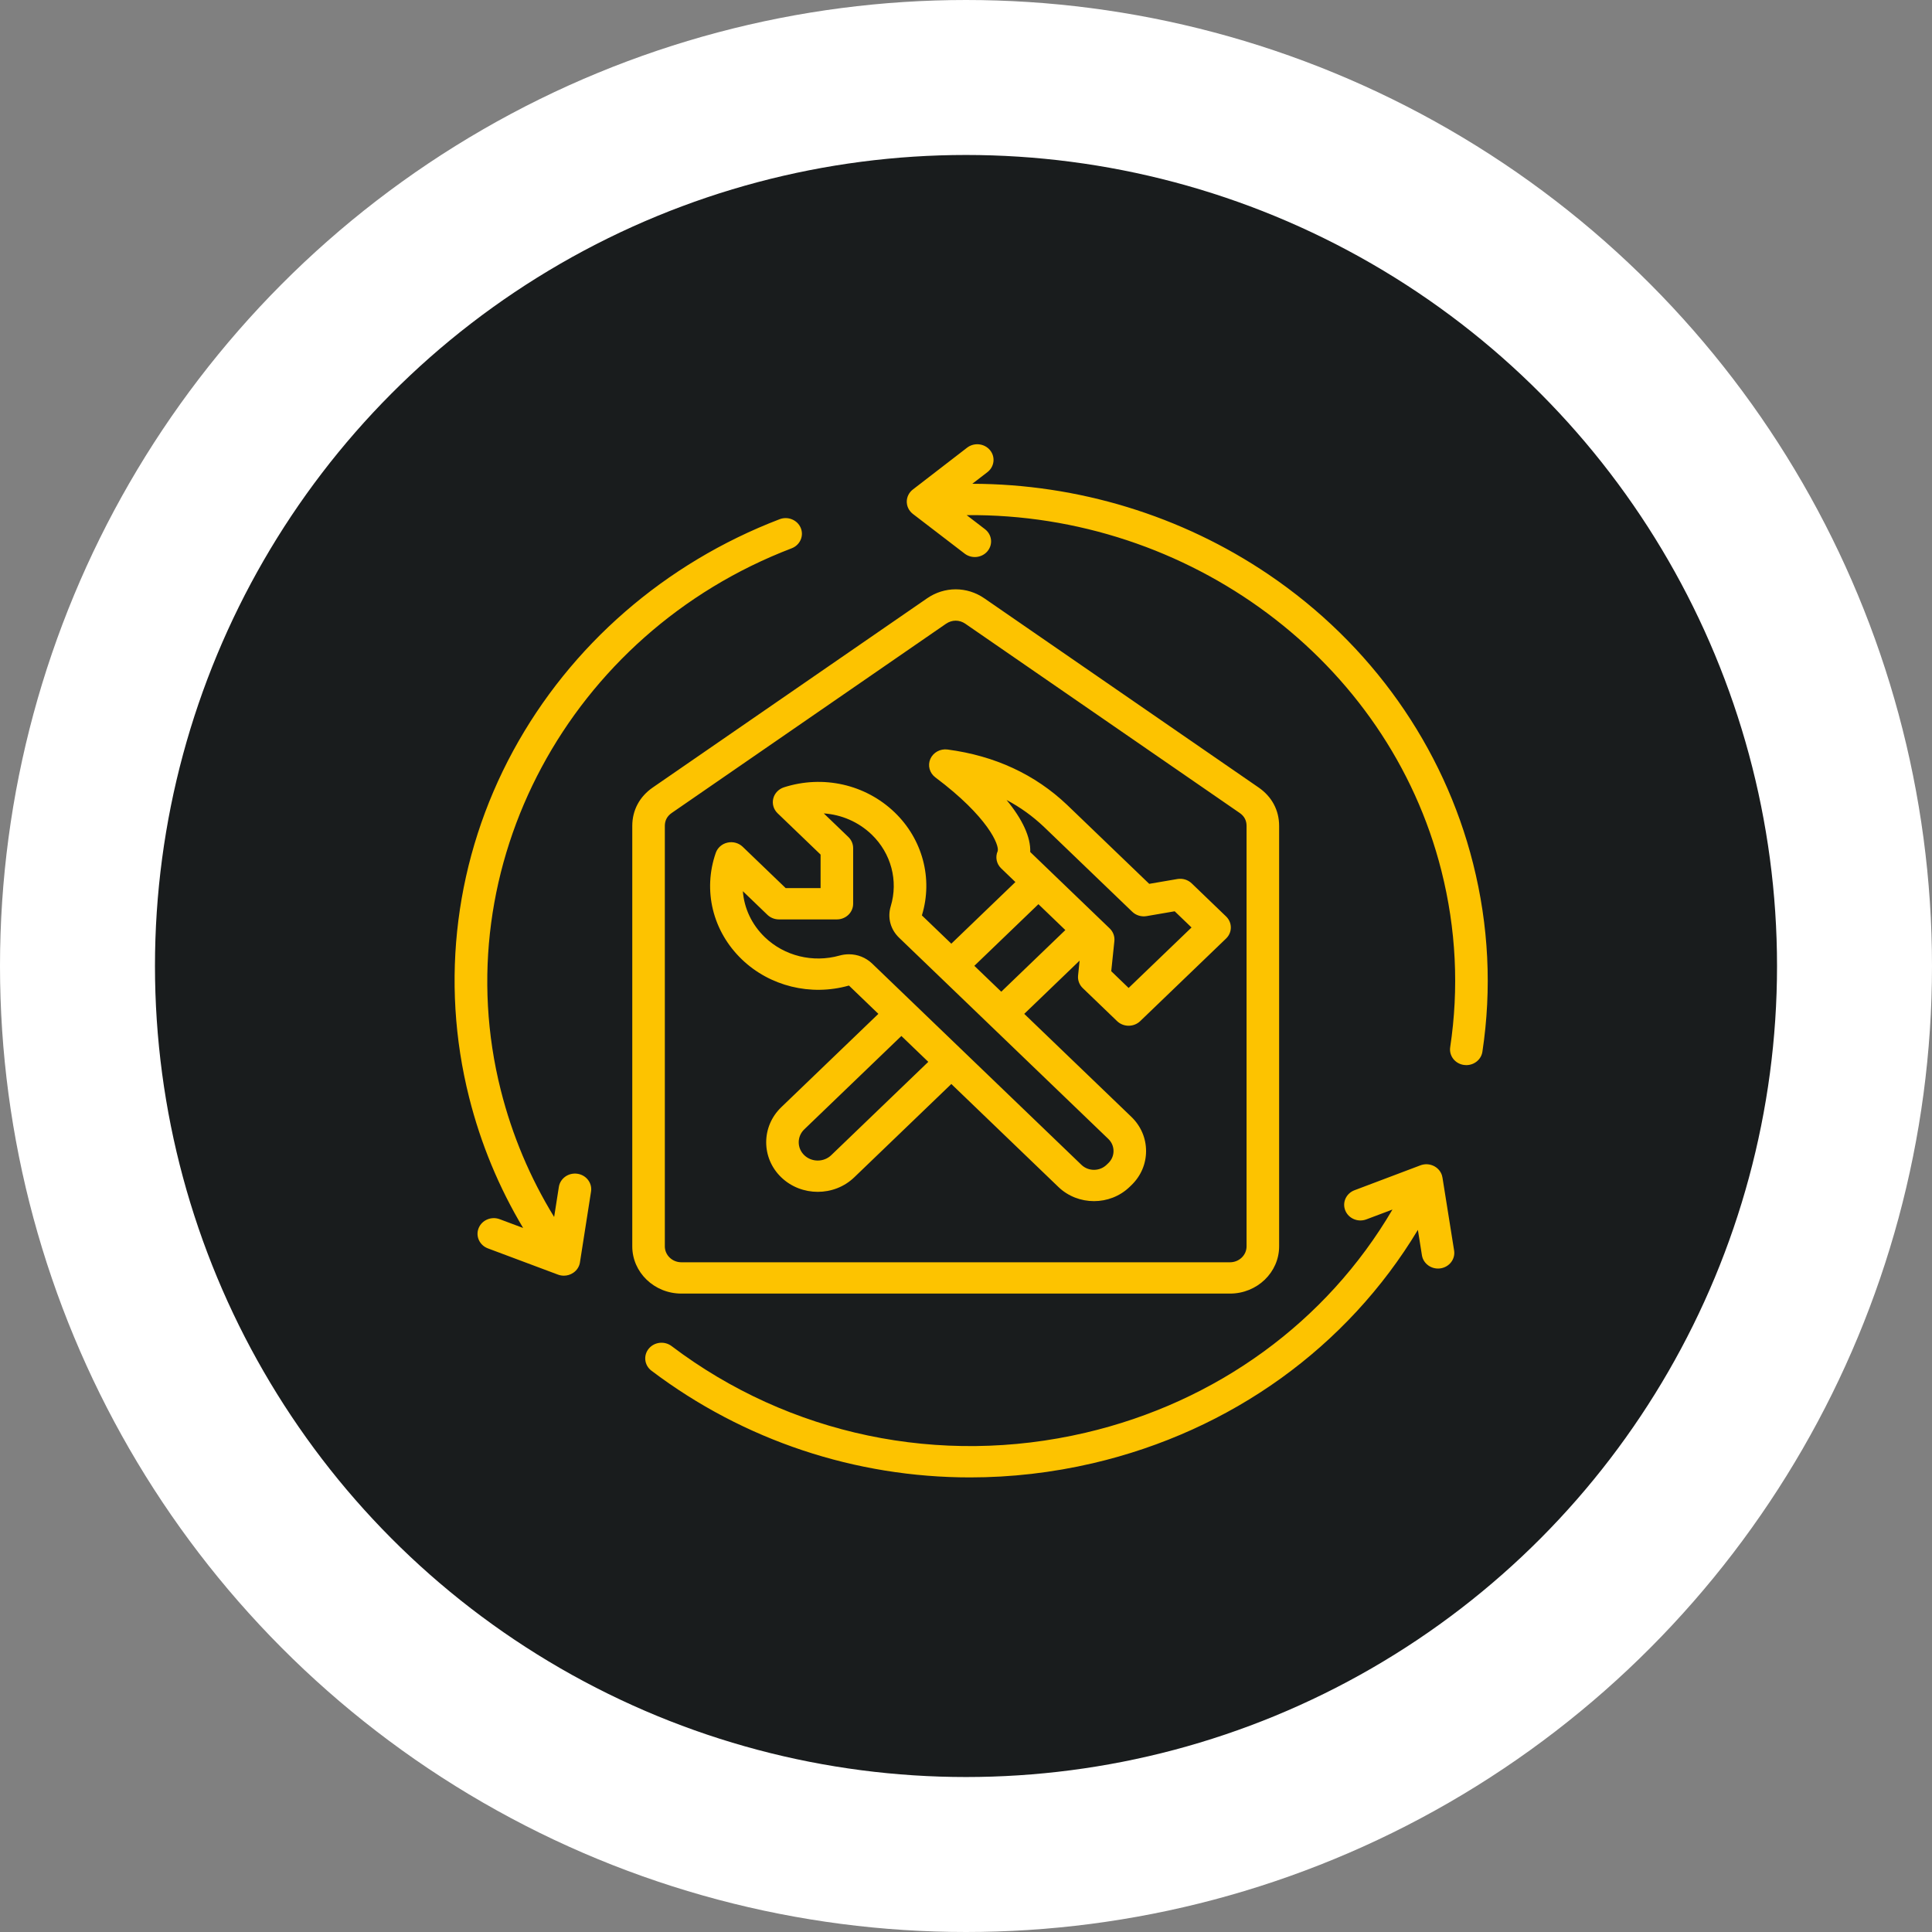
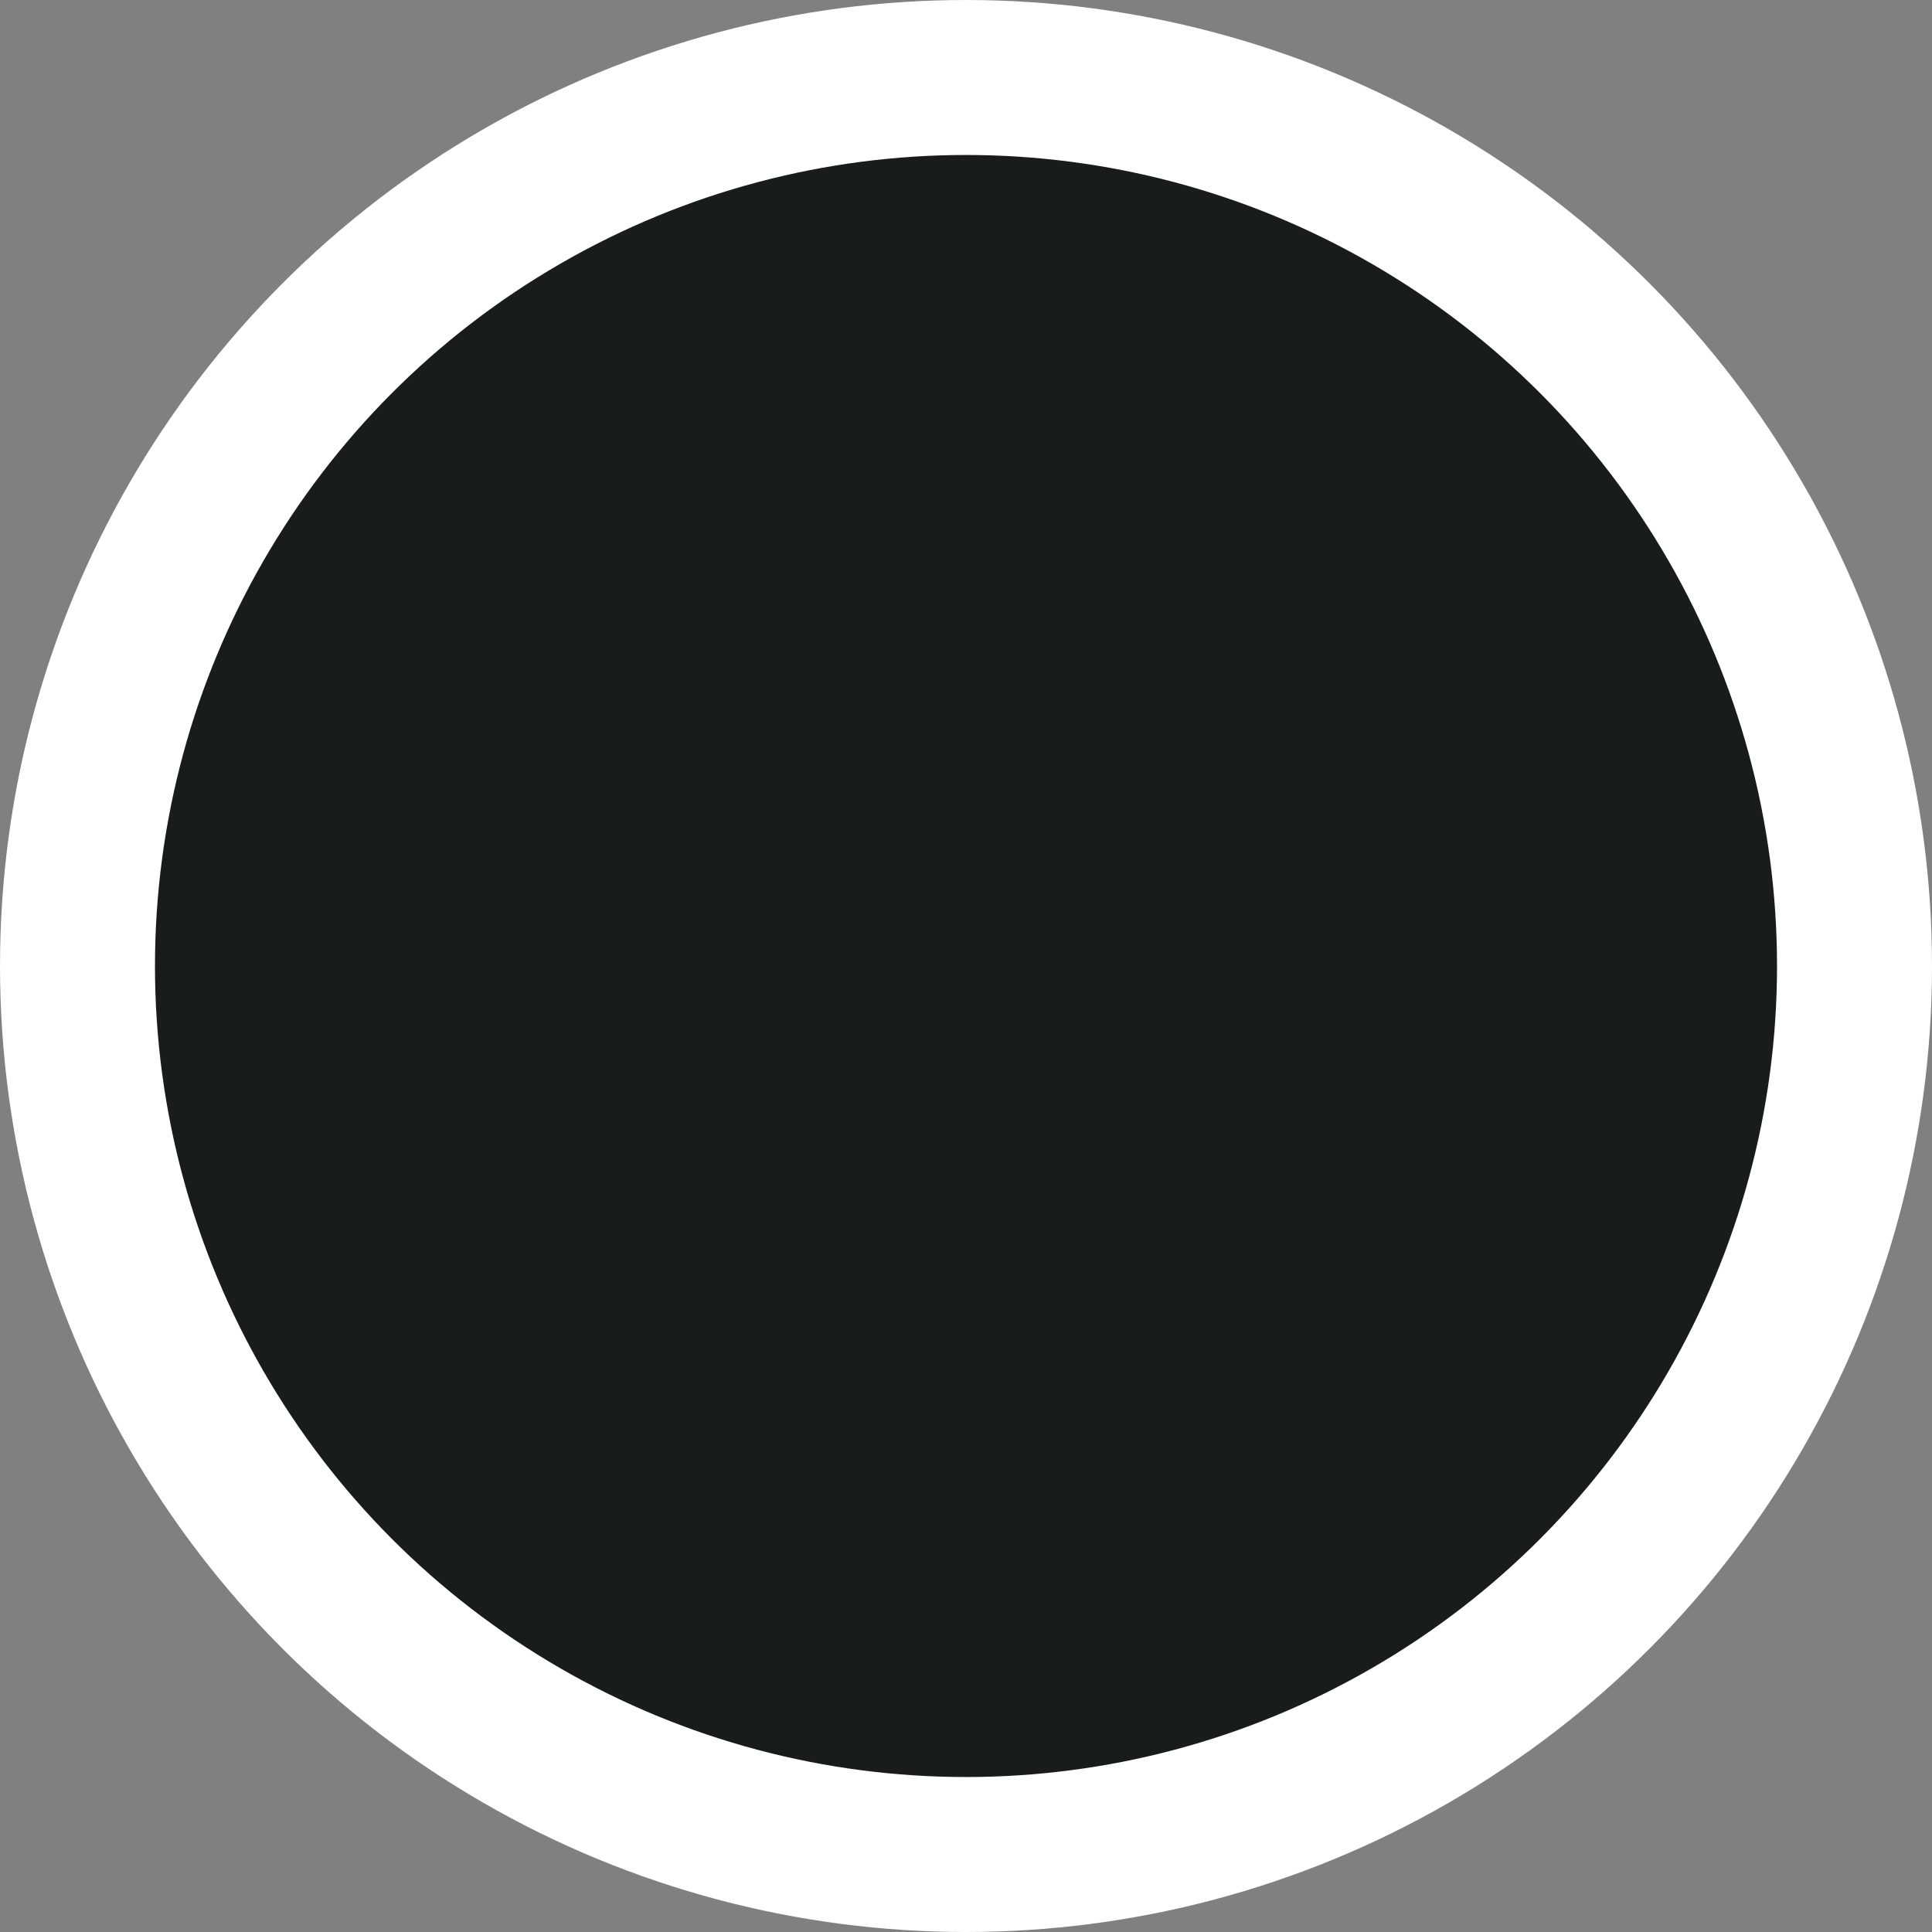
<svg xmlns="http://www.w3.org/2000/svg" width="187" height="187" viewBox="0 0 187 187" fill="none">
  <rect x="0" y="0" width="187" height="187" fill="#808080" stroke="none" />
  <circle cx="93.5" cy="93.5" r="86" fill="#191C1D" stroke="white" stroke-width="15" />
-   <path fill-rule="evenodd" clip-rule="evenodd" d="M139.621 113.998C139.608 113.914 139.589 113.829 139.563 113.747C139.563 113.745 139.563 113.745 139.563 113.745C139.56 113.744 139.56 113.744 139.56 113.744C139.545 113.701 139.531 113.659 139.512 113.616C139.512 113.614 139.51 113.614 139.51 113.612C139.365 113.285 139.1 113.004 138.741 112.839C138.739 112.839 138.739 112.839 138.739 112.839C138.737 112.836 138.737 112.836 138.737 112.836C138.717 112.829 138.699 112.821 138.681 112.812C138.678 112.812 138.678 112.812 138.676 112.811C138.321 112.665 137.94 112.655 137.596 112.757C137.558 112.768 137.521 112.782 137.484 112.794L131.102 115.205C130.292 115.511 129.895 116.39 130.213 117.168C130.53 117.948 131.446 118.332 132.253 118.024L134.778 117.073C128.415 127.927 117.774 135.71 105.042 138.681C90.979 141.962 76.386 138.904 65.003 130.288C64.318 129.771 63.328 129.886 62.79 130.543C62.253 131.201 62.37 132.153 63.053 132.67C72.009 139.444 82.82 143 93.897 143C97.849 143 101.838 142.546 105.784 141.627C119.185 138.498 130.418 130.375 137.239 119.04L137.629 121.498C137.762 122.324 138.567 122.892 139.425 122.767C140.286 122.639 140.877 121.866 140.745 121.04L139.621 113.998ZM142.579 83.571C139.722 72.245 132.697 62.319 122.801 55.616C114.355 49.894 104.322 46.846 94.11 46.825L95.576 45.697C96.254 45.173 96.364 44.22 95.82 43.566C95.276 42.915 94.284 42.809 93.603 43.333L88.383 47.359C87.99 47.65 87.749 48.112 87.767 48.616C87.772 48.692 87.78 48.769 87.795 48.844V48.845C87.846 49.096 87.957 49.322 88.116 49.51C88.188 49.597 88.27 49.675 88.36 49.745L93.371 53.587C94.052 54.108 95.043 54 95.585 53.346C96.127 52.691 96.014 51.739 95.334 51.218L93.564 49.86C115.031 49.666 134.372 63.893 139.516 84.285C140.938 89.921 141.223 95.667 140.365 101.36C140.239 102.189 140.835 102.959 141.697 103.078C141.775 103.088 141.85 103.094 141.926 103.094C142.697 103.094 143.369 102.551 143.483 101.798C144.4 95.714 144.096 89.583 142.579 83.571ZM64.35 120.636V79.938C64.35 79.413 64.575 78.993 65.018 78.686L91.567 60.374C92.146 59.976 92.86 59.976 93.438 60.374L119.988 78.686C120.432 78.99 120.656 79.413 120.656 79.938V120.636C120.656 121.484 119.938 122.177 119.053 122.177H65.952C65.067 122.177 64.35 121.484 64.35 120.636ZM61.198 120.636V79.938C61.198 78.425 61.902 77.106 63.181 76.224L89.733 57.912C91.415 56.75 93.591 56.75 95.274 57.912L121.825 76.224C123.104 77.106 123.808 78.425 123.808 79.938V120.636C123.808 123.157 121.676 125.207 119.054 125.207H65.952C63.33 125.207 61.198 123.157 61.198 120.636ZM71.903 86.261L74.281 88.549C74.578 88.832 74.978 88.991 75.397 88.991H80.999H81.001C81.417 88.991 81.819 88.832 82.115 88.549C82.411 88.265 82.577 87.878 82.577 87.476V82.087C82.577 81.687 82.412 81.302 82.115 81.016L79.736 78.73C81.452 78.849 83.095 79.552 84.367 80.774C86.254 82.59 86.963 85.251 86.215 87.719C85.883 88.82 86.186 89.959 87.03 90.769L107.279 110.242C107.6 110.551 107.779 110.965 107.779 111.41C107.779 111.853 107.6 112.266 107.279 112.576L107.102 112.746C106.432 113.39 105.342 113.39 104.674 112.746L84.426 93.275C83.805 92.679 83.005 92.365 82.169 92.365C81.864 92.365 81.556 92.407 81.251 92.492C78.683 93.212 75.917 92.531 74.03 90.714C72.761 89.492 72.027 87.912 71.903 86.261ZM94.307 93.483L100.51 87.517L103.115 90.022L96.913 95.988L94.307 93.483ZM99.717 82.467C99.775 81.047 98.973 79.308 97.428 77.434C98.747 78.128 99.952 78.997 101.06 80.049L109.591 88.25C109.953 88.6 110.473 88.757 110.981 88.671L113.699 88.204L115.329 89.772L109.24 95.625L107.558 94.005L107.862 91.085C107.907 90.632 107.742 90.183 107.407 89.863L99.717 82.467ZM89.85 102.777L80.453 111.814C79.735 112.503 78.566 112.503 77.848 111.814C77.129 111.124 77.129 109.999 77.848 109.31L87.245 100.273L89.85 102.777ZM71.803 92.858C68.98 90.143 68.013 86.194 69.279 82.552C69.452 82.053 69.881 81.677 70.412 81.558C70.944 81.437 71.499 81.589 71.886 81.96L76.048 85.962H79.425V82.715L75.263 78.715C74.877 78.343 74.718 77.807 74.844 77.295C74.968 76.785 75.362 76.373 75.878 76.205C79.668 74.989 83.774 75.919 86.596 78.633C89.296 81.232 90.312 85.036 89.241 88.566C89.234 88.588 89.234 88.6 89.234 88.602C89.236 88.602 89.241 88.612 89.257 88.628L92.079 91.34L98.281 85.374L96.901 84.047C96.447 83.609 96.315 82.95 96.567 82.38C96.746 81.821 95.654 79.076 90.534 75.244C89.971 74.822 89.774 74.09 90.049 73.458C90.326 72.828 91.011 72.452 91.717 72.547C96.286 73.151 100.176 74.953 103.28 77.901L111.234 85.548L113.955 85.082C114.46 84.994 114.98 85.152 115.345 85.502L118.671 88.701C119.287 89.293 119.287 90.252 118.671 90.843L110.356 98.84C110.06 99.123 109.658 99.282 109.24 99.282C108.826 99.282 108.424 99.123 108.128 98.84L104.802 95.64C104.468 95.32 104.3 94.87 104.348 94.418L104.497 92.978L99.138 98.132L109.505 108.1C110.423 108.983 110.929 110.158 110.929 111.411C110.929 112.662 110.423 113.837 109.505 114.719L109.328 114.889C108.38 115.802 107.133 116.259 105.889 116.259C104.64 116.259 103.394 115.802 102.445 114.889L92.079 104.921L82.682 113.956C81.707 114.893 80.43 115.359 79.151 115.359C77.871 115.359 76.593 114.893 75.619 113.956C73.674 112.086 73.674 109.039 75.622 107.166L85.018 98.132L82.197 95.418C82.179 95.402 82.169 95.396 82.167 95.396C82.167 95.396 82.153 95.396 82.133 95.402C78.462 96.43 74.505 95.456 71.803 92.858ZM48.474 105.528C49.572 109.88 51.302 113.988 53.636 117.792L54.092 114.881C54.222 114.055 55.024 113.483 55.886 113.608C56.745 113.733 57.337 114.505 57.207 115.331L56.134 122.186C56.13 122.217 56.124 122.248 56.117 122.281C56.037 122.635 55.825 122.965 55.492 123.191C55.214 123.383 54.895 123.474 54.578 123.474C54.37 123.474 54.163 123.435 53.971 123.358L47.224 120.832C46.413 120.528 46.012 119.65 46.328 118.871C46.643 118.09 47.557 117.704 48.368 118.008L50.635 118.856C48.288 114.931 46.538 110.706 45.412 106.242C42.554 94.919 44.065 82.998 49.667 72.68C55.216 62.46 64.376 54.496 75.461 50.255C76.267 49.946 77.186 50.326 77.507 51.104C77.828 51.882 77.433 52.763 76.625 53.071C55.107 61.303 43.004 83.855 48.474 105.528Z" fill="#FDC300" />
</svg>